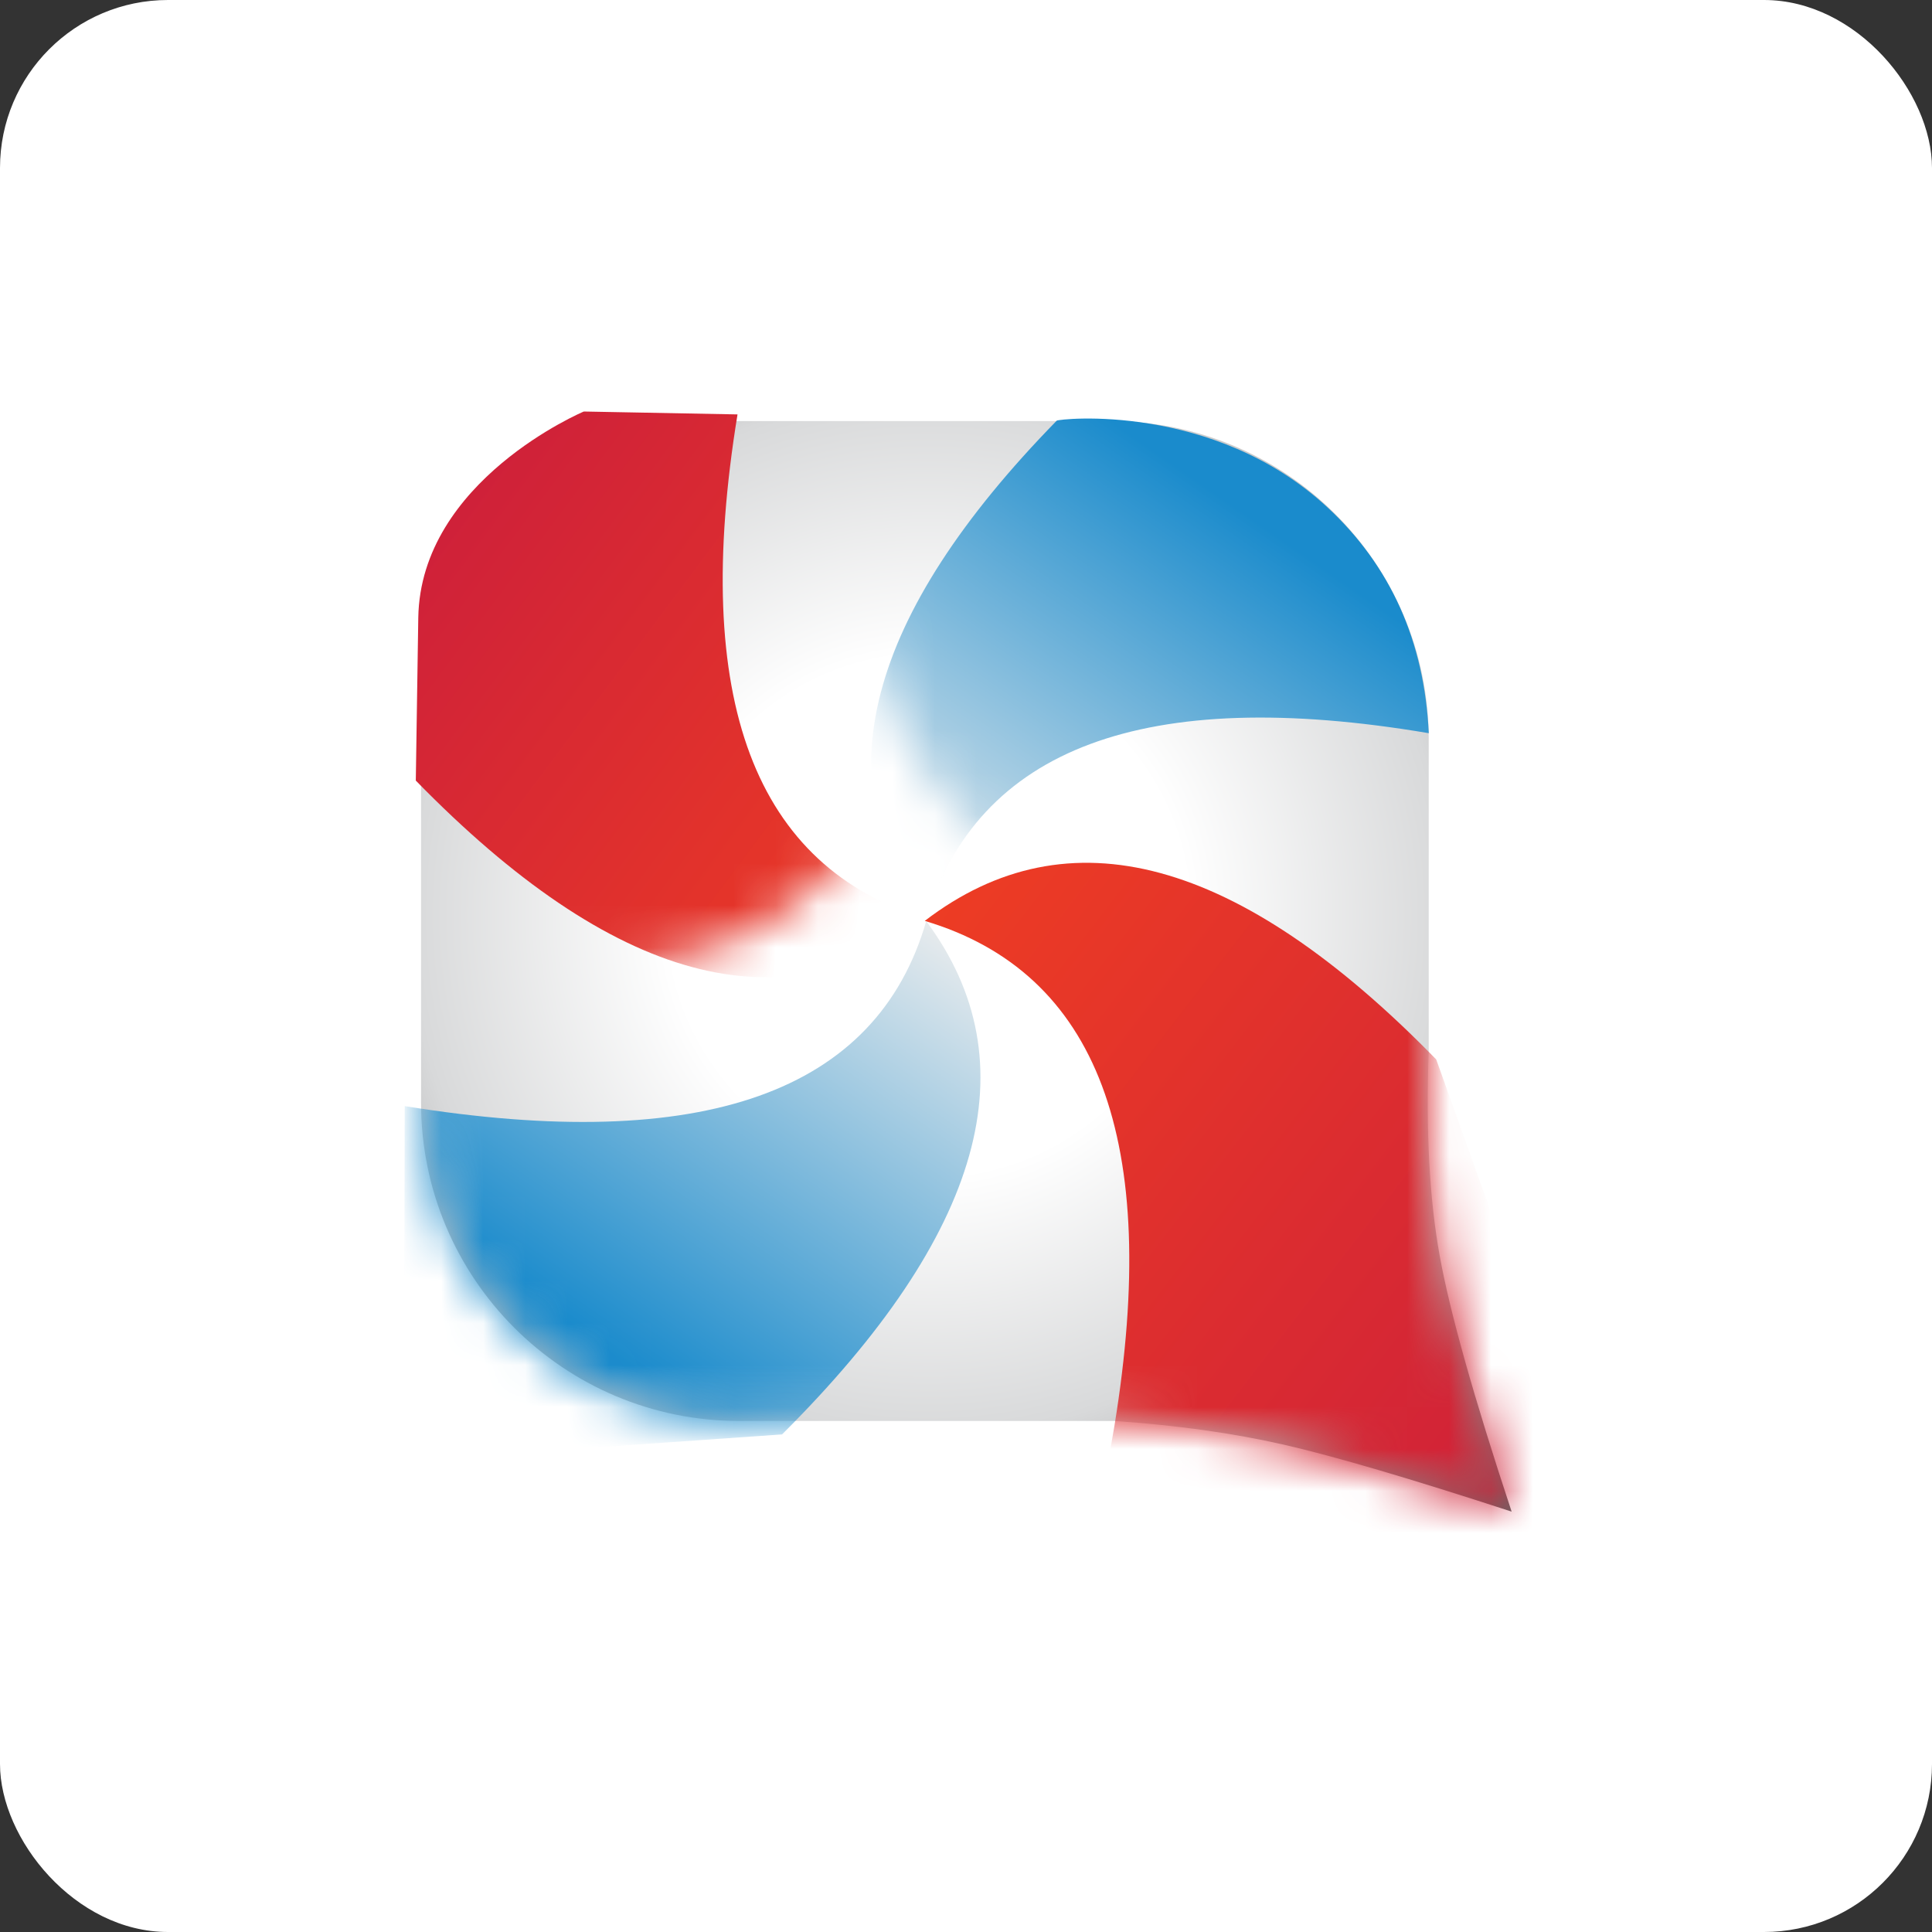
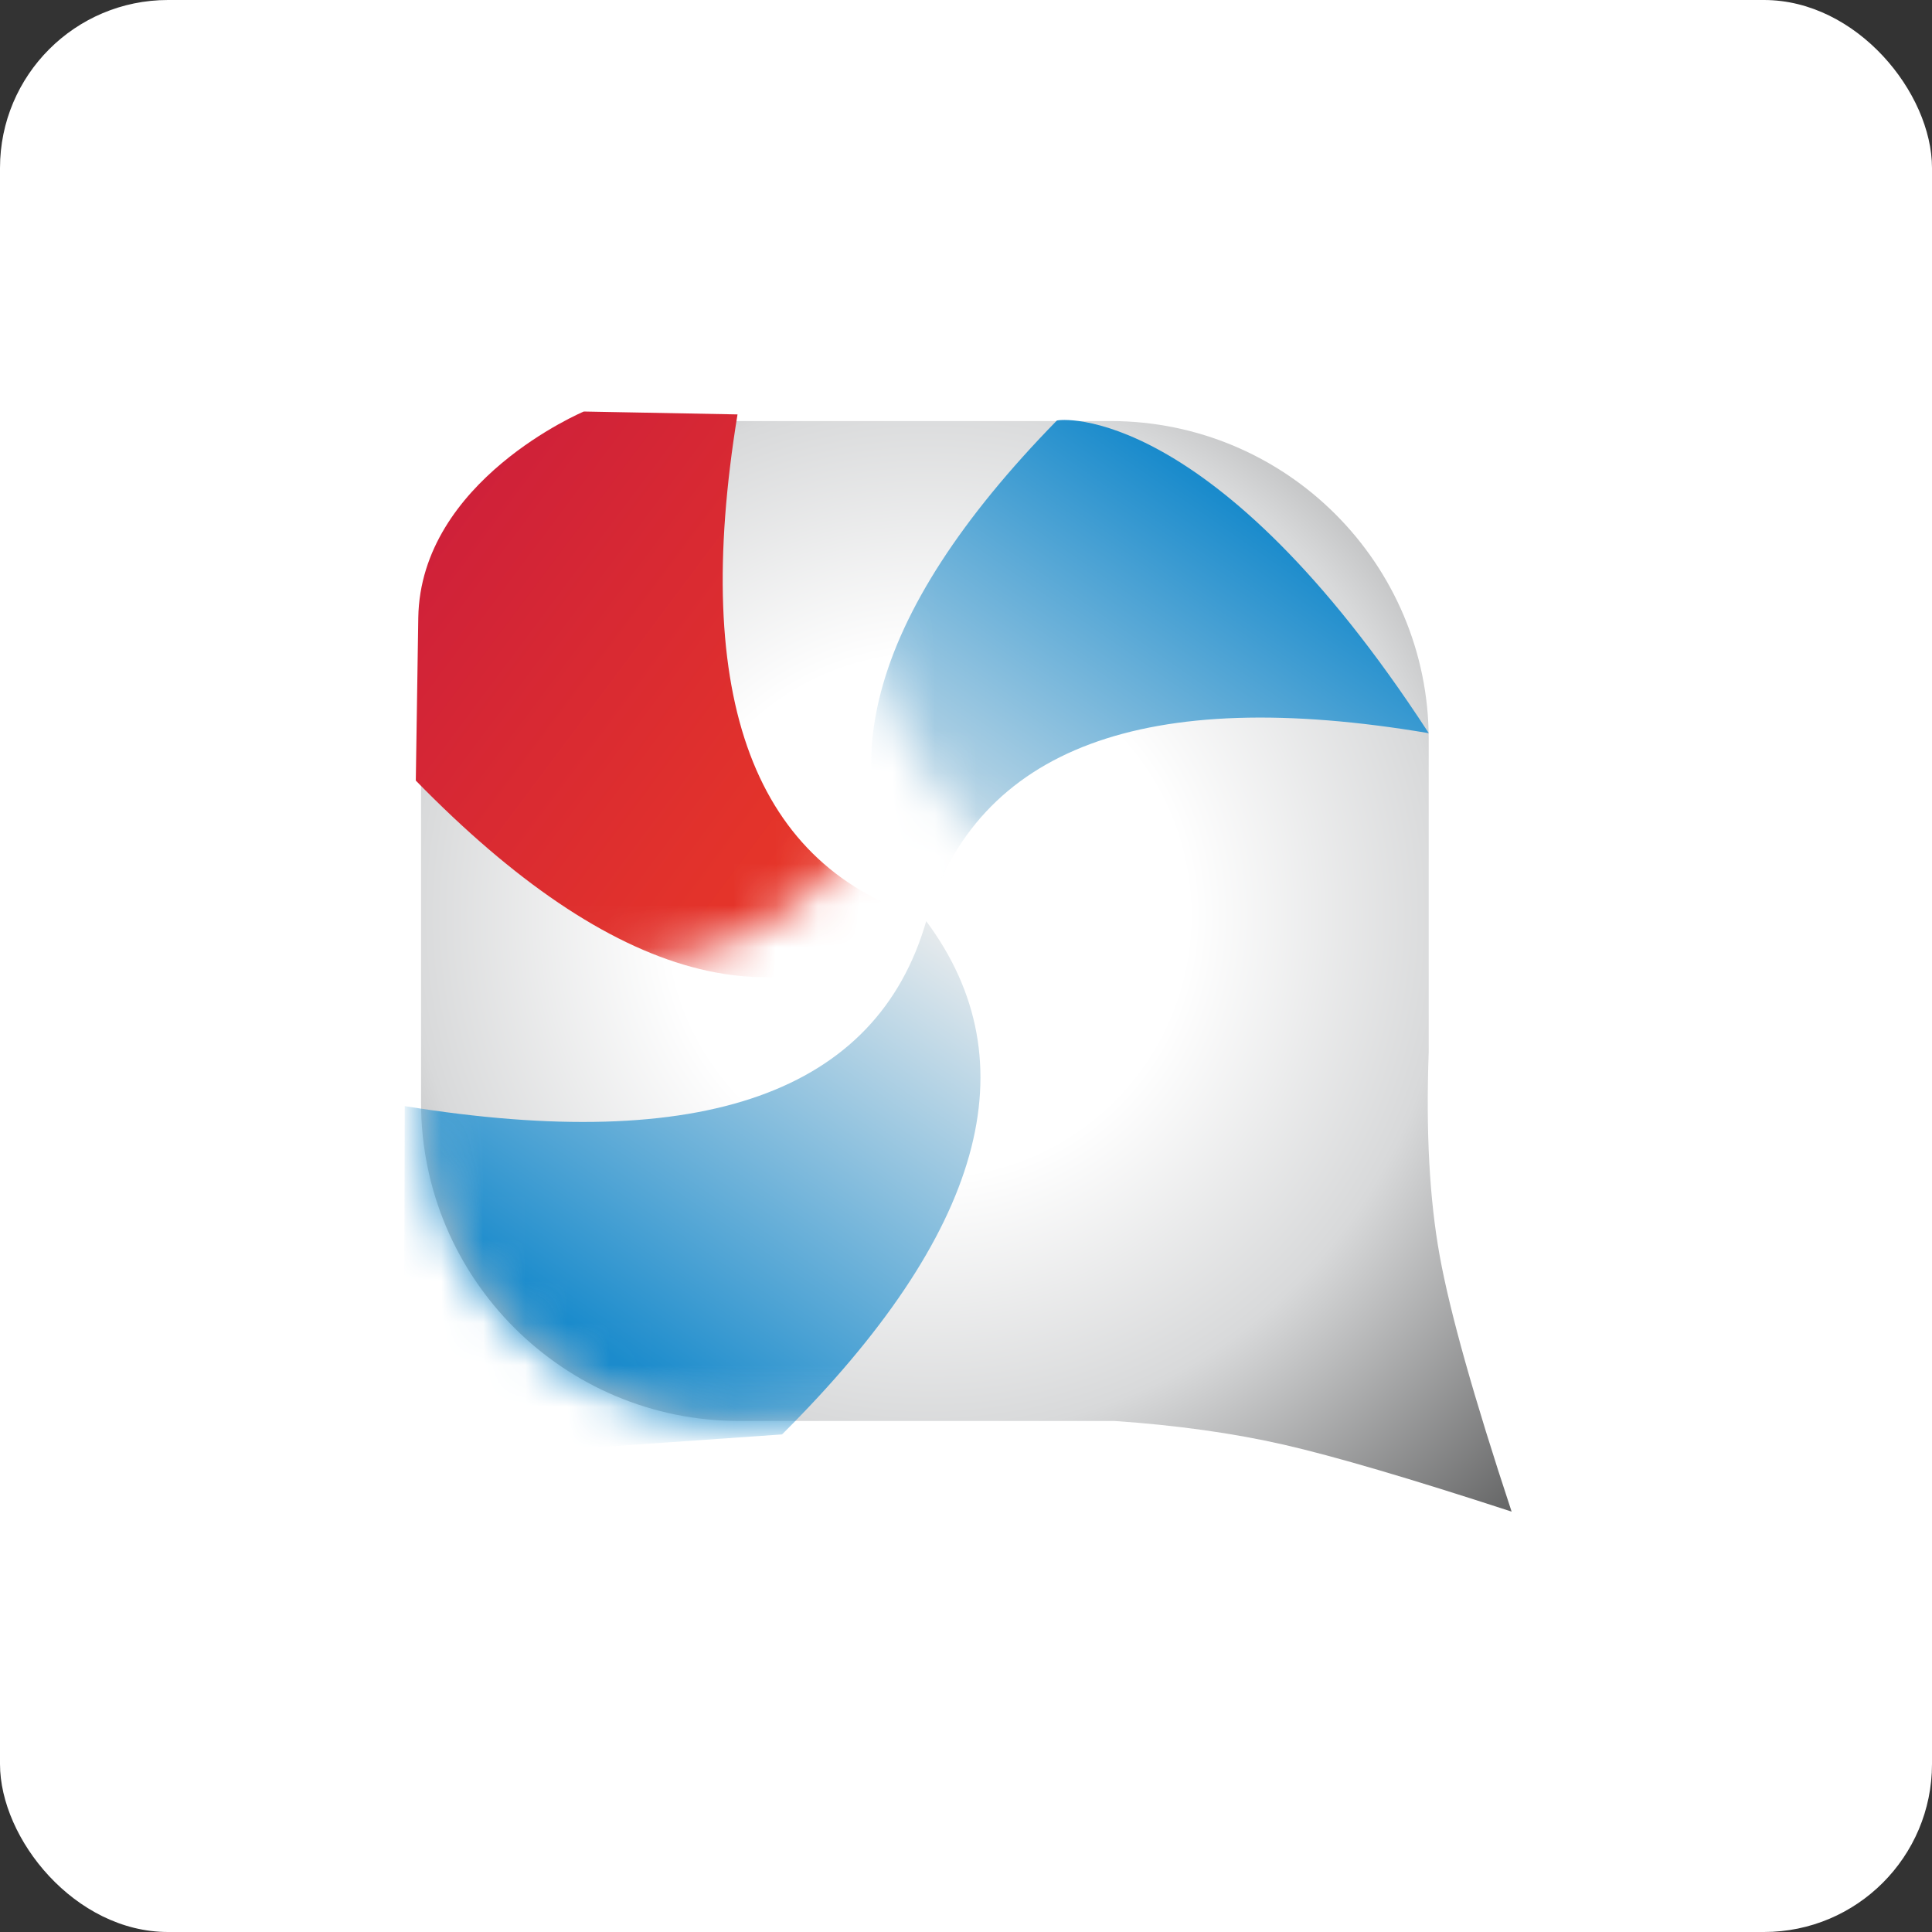
<svg xmlns="http://www.w3.org/2000/svg" xmlns:xlink="http://www.w3.org/1999/xlink" width="46px" height="46px" viewBox="0 0 46 46" version="1.1">
  <rect x="0" y="0" width="46" height="46" fill="#333333" stroke="none" />
  <desc>Created with Sketch.</desc>
  <defs>
    <radialGradient cx="46.576%" cy="45.42%" fx="46.576%" fy="45.42%" r="100.594%" gradientTransform="translate(0.466,0.454),scale(1,1),rotate(90),translate(-0.466,-0.454)" id="radialGradient-1">
      <stop stop-color="#FFFFFF" offset="0%" />
      <stop stop-color="#FFFFFF" offset="23.431%" />
      <stop stop-color="#D8D9DA" offset="46.934%" />
      <stop stop-color="#000000" offset="100%" />
    </radialGradient>
    <path d="M7.604,0.025 L16.438,0.025 C20.624,0.025 24.017,3.418 24.017,7.604 L24.017,15.046 C23.948,16.935 24.035,18.552 24.278,19.896 C24.52,21.239 25.091,23.271 25.991,25.991 C23.576,25.203 21.768,24.672 20.567,24.397 C19.366,24.123 18.024,23.935 16.54,23.833 L7.604,23.833 C3.418,23.833 0.025,20.44 0.025,16.254 L0.025,7.604 C0.025,3.418 3.418,0.025 7.604,0.025 C7.604,0.025 7.604,0.025 7.604,0.025 Z" id="path-2" />
    <linearGradient x1="0%" y1="6.884%" x2="88.715%" y2="86.972%" id="linearGradient-4">
      <stop stop-color="#EE3D23" offset="0%" />
      <stop stop-color="#CF2139" offset="100%" />
    </linearGradient>
    <linearGradient x1="91.288%" y1="2.103%" x2="29.771%" y2="78.315%" id="linearGradient-5">
      <stop stop-color="#EEEEEE" offset="0%" />
      <stop stop-color="#1A8BCC" offset="100%" />
    </linearGradient>
  </defs>
  <g id="Page-1" stroke="none" stroke-width="1" fill="none" fill-rule="evenodd">
    <g id="referralcandy">
      <rect id="Rectangle-17-Copy-3" fill="#FFFFFF" fill-rule="nonzero" x="0" y="0" width="46" height="46" rx="4" />
      <g id="referralcandy-copy" transform="translate(10, 10)">
        <mask id="mask-3" fill="white">
          <use xlink:href="#path-2" />
        </mask>
        <use id="Rectangle-34" fill="url(#radialGradient-1)" fill-rule="nonzero" xlink:href="#path-2" />
-         <path d="M16.535,23.943 C17.644,17.16 16.138,13.154 12.018,11.926 C15.435,9.307 19.494,10.407 24.196,15.225 C26.772,22.416 28.06,26.012 28.06,26.012 C27.572,27.516 27.328,28.268 27.328,28.268 L16.305,25.27 L16.535,23.943 Z" id="Path-21" fill="url(#linearGradient-4)" fill-rule="nonzero" mask="url(#mask-3)" />
        <path d="M4.416,13.199 C5.525,6.416 4.019,2.411 -0.101,1.182 C3.315,-1.437 7.375,-0.337 12.076,4.481 C12.048,6.327 12.028,7.618 12.017,8.355 C11.966,11.63 8.076,13.268 8.076,13.268 L4.416,13.199 Z" id="Path-21" fill="url(#linearGradient-4)" fill-rule="nonzero" mask="url(#mask-3)" transform="translate(5.988, 6.533) scale(-1, -1) translate(-5.988, -6.533) " />
        <path d="M8.62,24.153 C13.416,19.377 14.56,15.303 12.053,11.932 C10.874,16.015 6.736,17.483 -0.364,16.336 C-0.37,19.239 -0.374,20.69 -0.374,20.69 L1.386,24.657 L8.62,24.153 Z" id="Path-23" fill="url(#linearGradient-5)" fill-rule="nonzero" mask="url(#mask-3)" />
-         <path d="M19.6,11.878 C24.138,7.234 25.181,3.263 22.728,-0.035 C21.497,4.089 17.502,5.58 10.741,4.437 C10.848,6.633 11.655,8.428 13.163,9.822 C15.87,12.325 19.555,11.924 19.6,11.878 Z" id="Path-23" fill="url(#linearGradient-5)" fill-rule="nonzero" mask="url(#mask-3)" transform="translate(17.38, 5.947) scale(-1, -1) translate(-17.38, -5.947) " />
+         <path d="M19.6,11.878 C24.138,7.234 25.181,3.263 22.728,-0.035 C21.497,4.089 17.502,5.58 10.741,4.437 C15.87,12.325 19.555,11.924 19.6,11.878 Z" id="Path-23" fill="url(#linearGradient-5)" fill-rule="nonzero" mask="url(#mask-3)" transform="translate(17.38, 5.947) scale(-1, -1) translate(-17.38, -5.947) " />
      </g>
    </g>
  </g>
</svg>